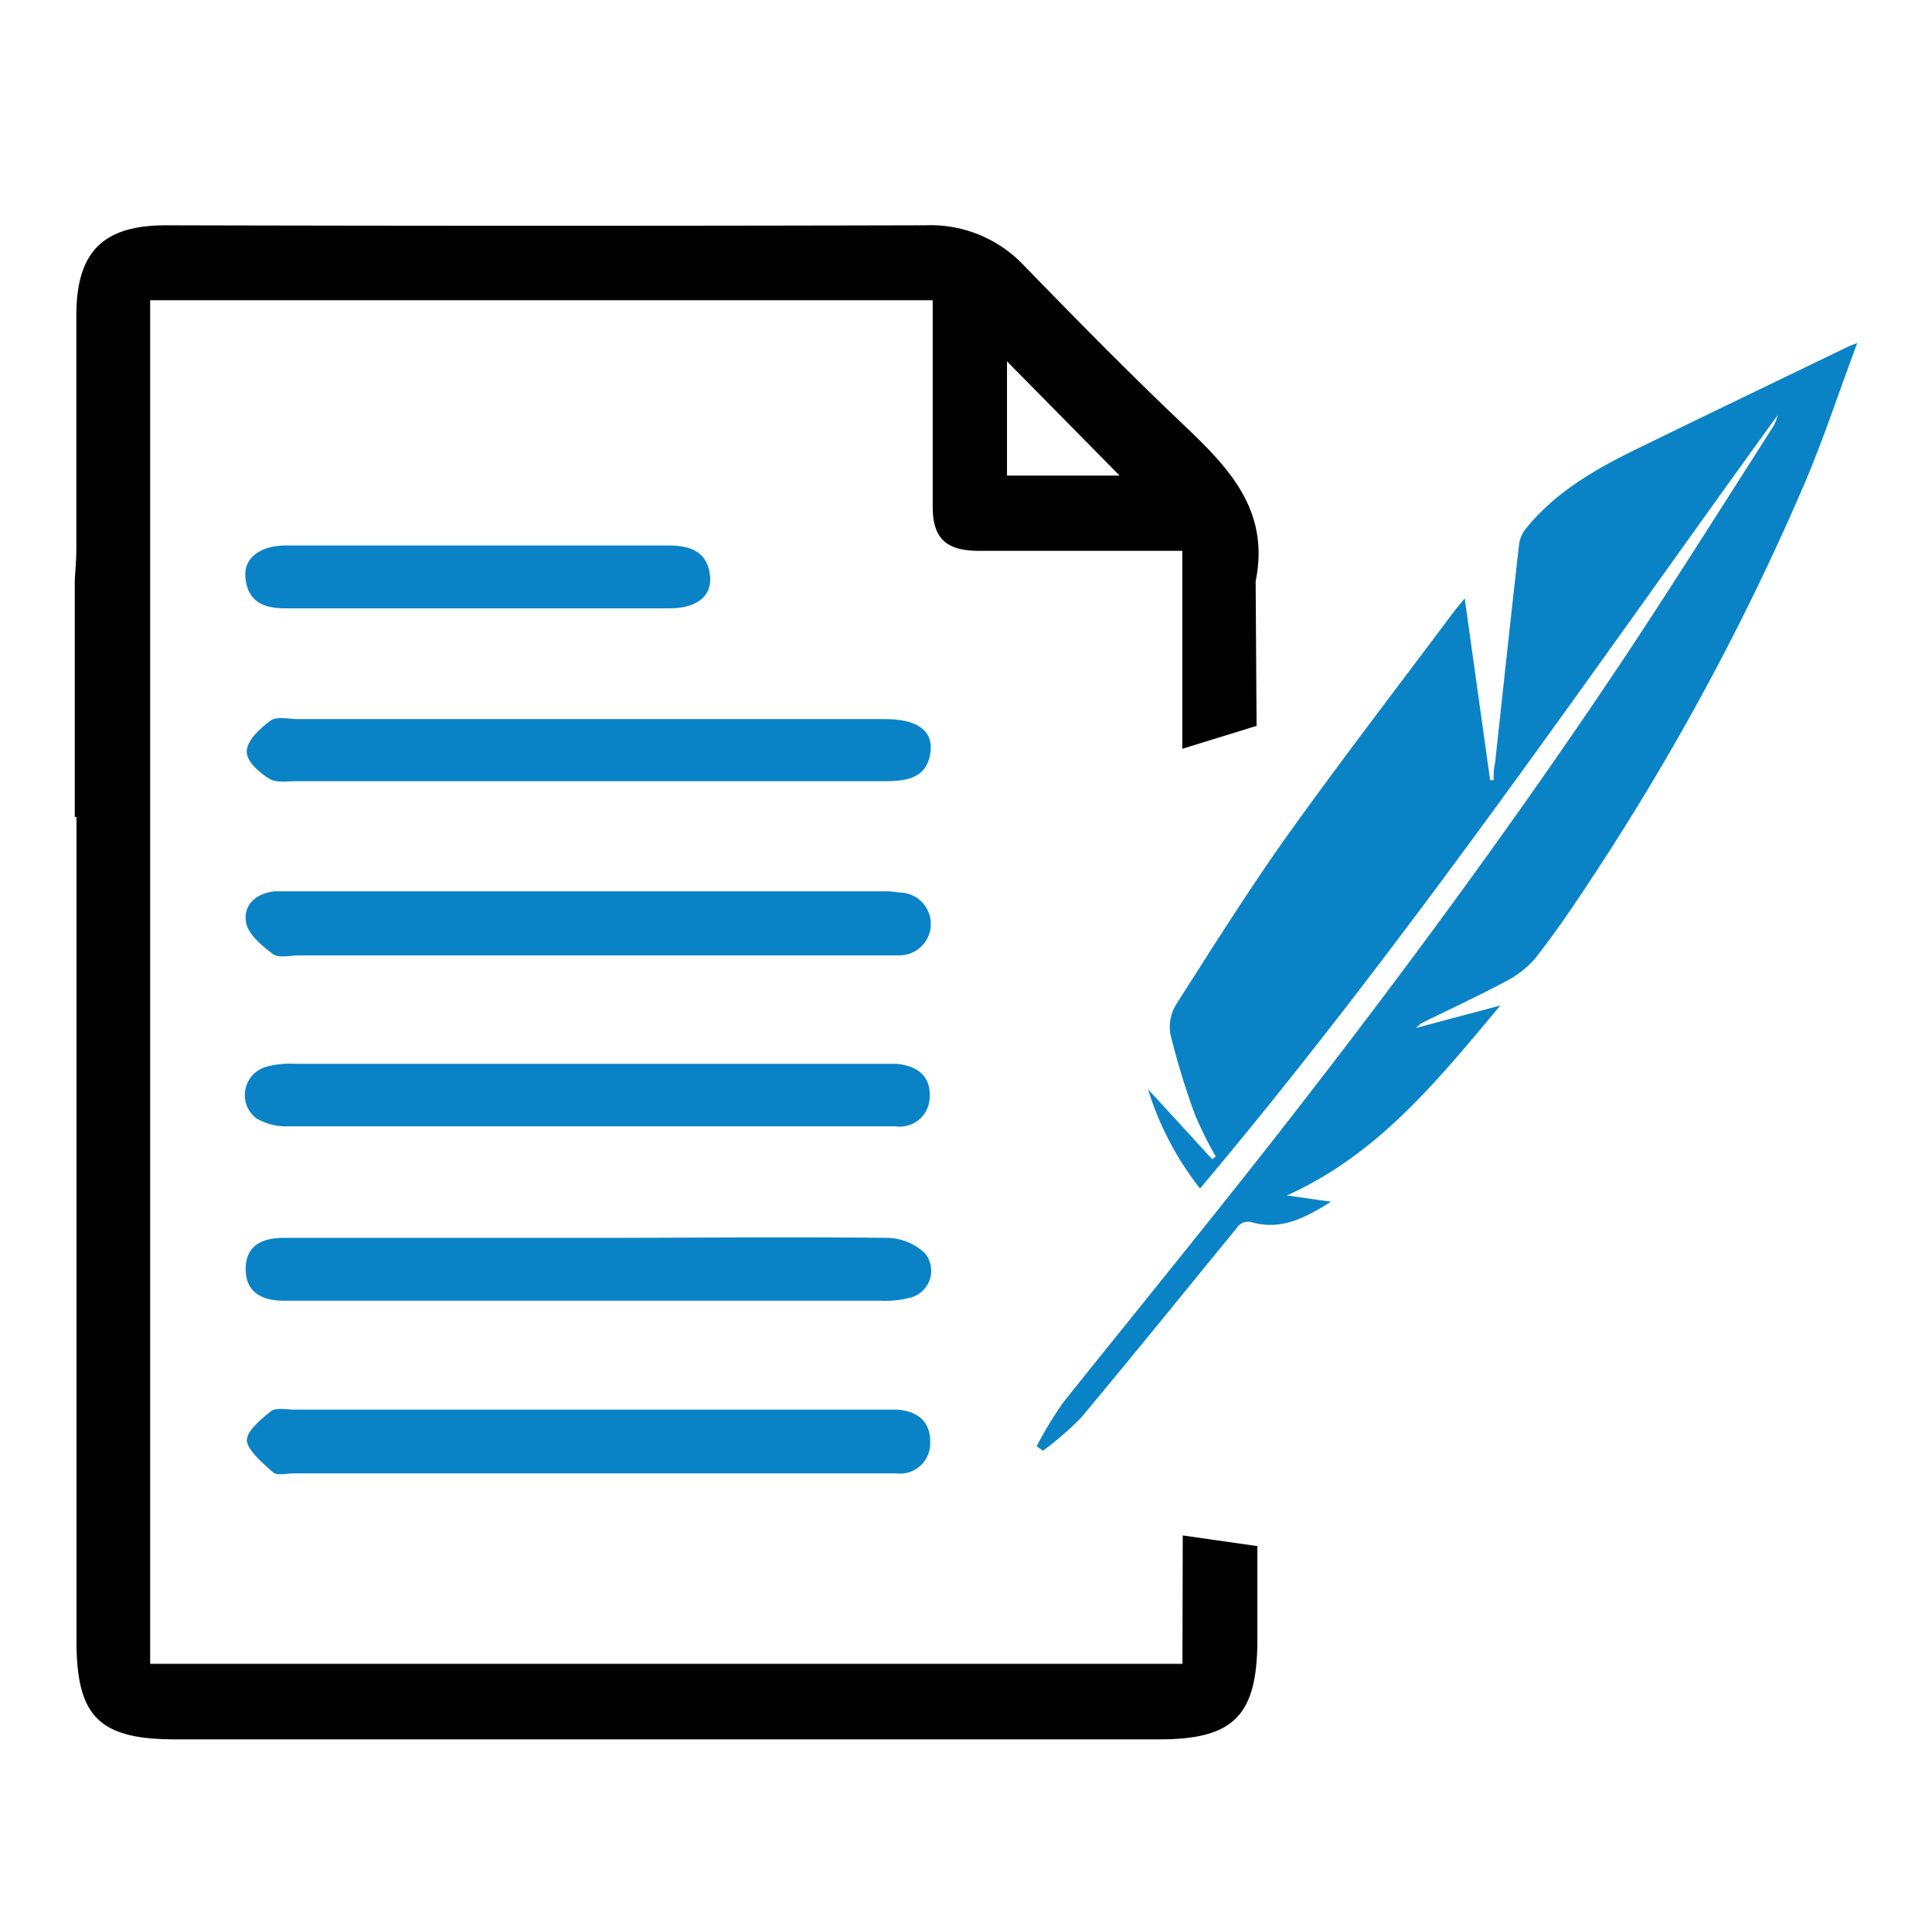
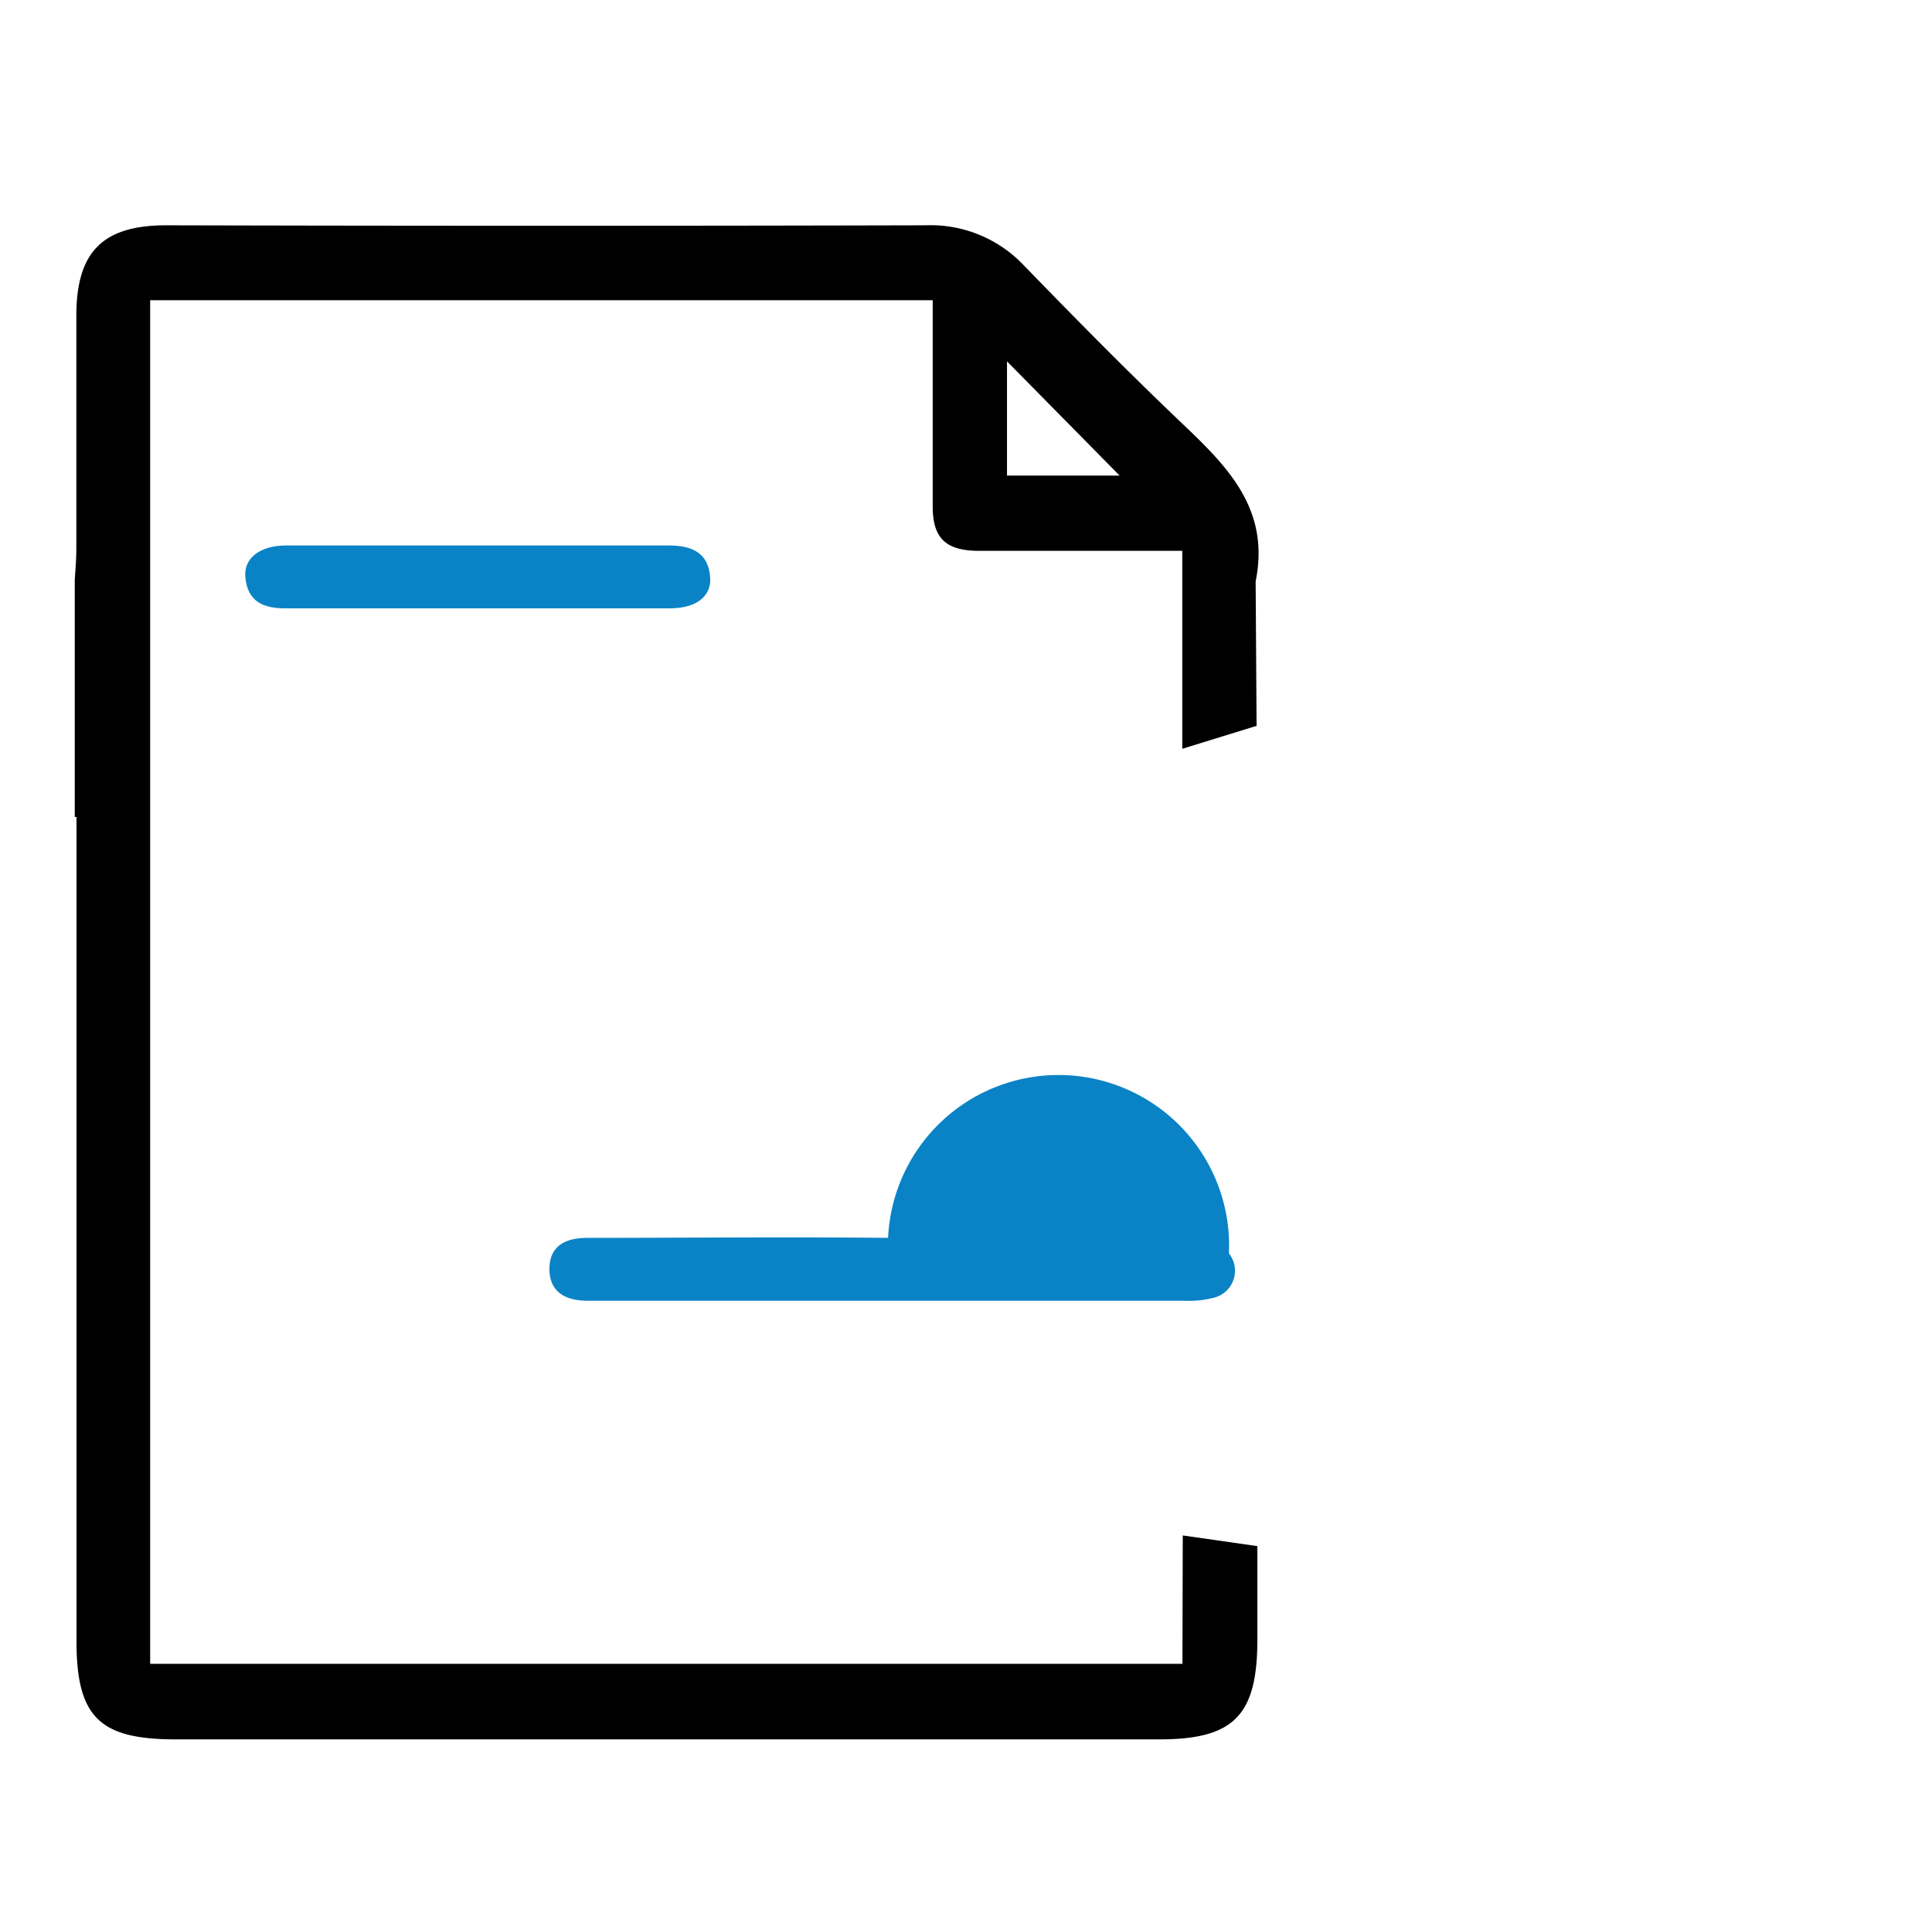
<svg xmlns="http://www.w3.org/2000/svg" id="Layer_1" data-name="Layer 1" viewBox="0 0 123 122">
  <defs>
    <style>.cls-1{fill:#0a83c6;}</style>
  </defs>
-   <path class="cls-1" d="M66,92.05a24.19,24.19,0,0,1,1.71-2.81C71.9,84,76.16,78.78,80.32,73.5,88.58,63,96.5,52.28,103.89,41.15c3-4.56,5.94-9.21,8.89-13.83a2.54,2.54,0,0,0,.39-.89C101.17,43,89.63,59.93,76.4,75.65a19.39,19.39,0,0,1-3.31-6.32l4.08,4.45.23-.17a23.84,23.84,0,0,1-1.33-2.68,48.5,48.5,0,0,1-1.56-5.11,2.75,2.75,0,0,1,.37-1.89c2.29-3.58,4.55-7.19,7-10.64,3.48-4.87,7.14-9.62,10.72-14.41.17-.22.35-.43.65-.79l1.62,11.57h.22c0-.36,0-.72.09-1.08.51-4.65,1-9.3,1.54-14a2.07,2.07,0,0,1,.48-1c2.06-2.52,4.9-4,7.74-5.36,4.25-2.08,8.51-4.12,12.77-6.18a5.49,5.49,0,0,1,.53-.2c-1.15,3.07-2.11,6-3.3,8.81A160,160,0,0,1,101.27,56c-1.12,1.71-2.28,3.4-3.53,5a6.39,6.39,0,0,1-2,1.53c-1.73.92-3.51,1.74-5.27,2.61a3,3,0,0,0-.32.29L95.52,64c-4,4.77-7.77,9.47-13.59,12.09l2.81.4c-1.61,1-3.13,1.83-5,1.32a.85.85,0,0,0-1,.35c-3.28,4-6.57,8.08-9.91,12.07a19.78,19.78,0,0,1-2.43,2.11Z" />
  <path d="M75.28,105.9H9.56V19.11H59.38v8.43c0,1.57,0,3.13,0,4.69,0,2,.81,2.81,2.88,2.83,3.58,0,7.17,0,10.76,0h2.25V47.66L80,46.2,79.94,37c.93-4.57-1.77-7.28-4.63-10-3.45-3.28-6.79-6.67-10.11-10.09a8.17,8.17,0,0,0-6.28-2.57q-24.16.06-48.33,0c-4,0-5.71,1.64-5.73,5.69,0,5,0,9.92,0,14.87,0,.7-.06,1.38-.1,2V52h.11v52.44c0,4.84,1.45,6.27,6.31,6.27q31.31,0,62.62,0c4.76,0,6.25-1.52,6.25-6.36V98.41l-4.75-.68ZM64.11,23l7.17,7.27H64.11Z" />
-   <path class="cls-1" d="M57.08,89.72c-.34,0-.68,0-1,0H18.73c-.5,0-1.16-.15-1.49.11-.64.51-1.58,1.3-1.52,1.89s1,1.41,1.67,2c.27.22.87.06,1.32.06H57.05a1.92,1.92,0,0,0,2.17-1.9C59.27,90.46,58.39,89.8,57.08,89.72Z" />
-   <path class="cls-1" d="M55.87,56.73h-37c-.45,0-.91,0-1.36,0-1.19.11-2.05.86-1.84,2,.14.75,1,1.46,1.71,2,.39.27,1.1.08,1.67.08H52c1.75,0,3.51,0,5.26,0a2,2,0,0,0,0-4C56.78,56.72,56.33,56.73,55.87,56.73Z" />
-   <path class="cls-1" d="M16.3,71.17a3.74,3.74,0,0,0,2.06.52c6.33,0,12.66,0,19,0H57a1.91,1.91,0,0,0,2.19-1.86c.07-1.37-.82-2-2.13-2.12-.34,0-.68,0-1,0H18.76a5.63,5.63,0,0,0-1.84.2A1.87,1.87,0,0,0,16.3,71.17Z" />
-   <path class="cls-1" d="M56.54,78.79c-6.39-.07-12.77,0-19.16,0s-12.89,0-19.34,0c-1.4,0-2.41.53-2.4,2s1.05,2,2.42,2h38a6.29,6.29,0,0,0,1.84-.18,1.77,1.77,0,0,0,1-2.83A3.58,3.58,0,0,0,56.54,78.79Z" />
-   <path class="cls-1" d="M17.22,45.87c-.65.48-1.45,1.21-1.51,1.89s.77,1.38,1.4,1.79c.44.3,1.2.17,1.82.17H37.41c6.33,0,12.66,0,19,0,1.42,0,2.67-.24,2.84-1.95.12-1.31-.93-2-2.89-2H18.87C18.31,45.75,17.59,45.59,17.22,45.87Z" />
+   <path class="cls-1" d="M56.54,78.79c-6.39-.07-12.77,0-19.16,0c-1.4,0-2.41.53-2.4,2s1.05,2,2.42,2h38a6.29,6.29,0,0,0,1.84-.18,1.77,1.77,0,0,0,1-2.83A3.58,3.58,0,0,0,56.54,78.79Z" />
  <path class="cls-1" d="M18.24,38.72c4.06,0,8.13,0,12.2,0H42.65c1.67,0,2.67-.76,2.56-2-.12-1.56-1.2-2-2.61-2H18.19c-1.64,0-2.68.82-2.57,2C15.75,38.32,16.8,38.74,18.24,38.72Z" />
</svg>